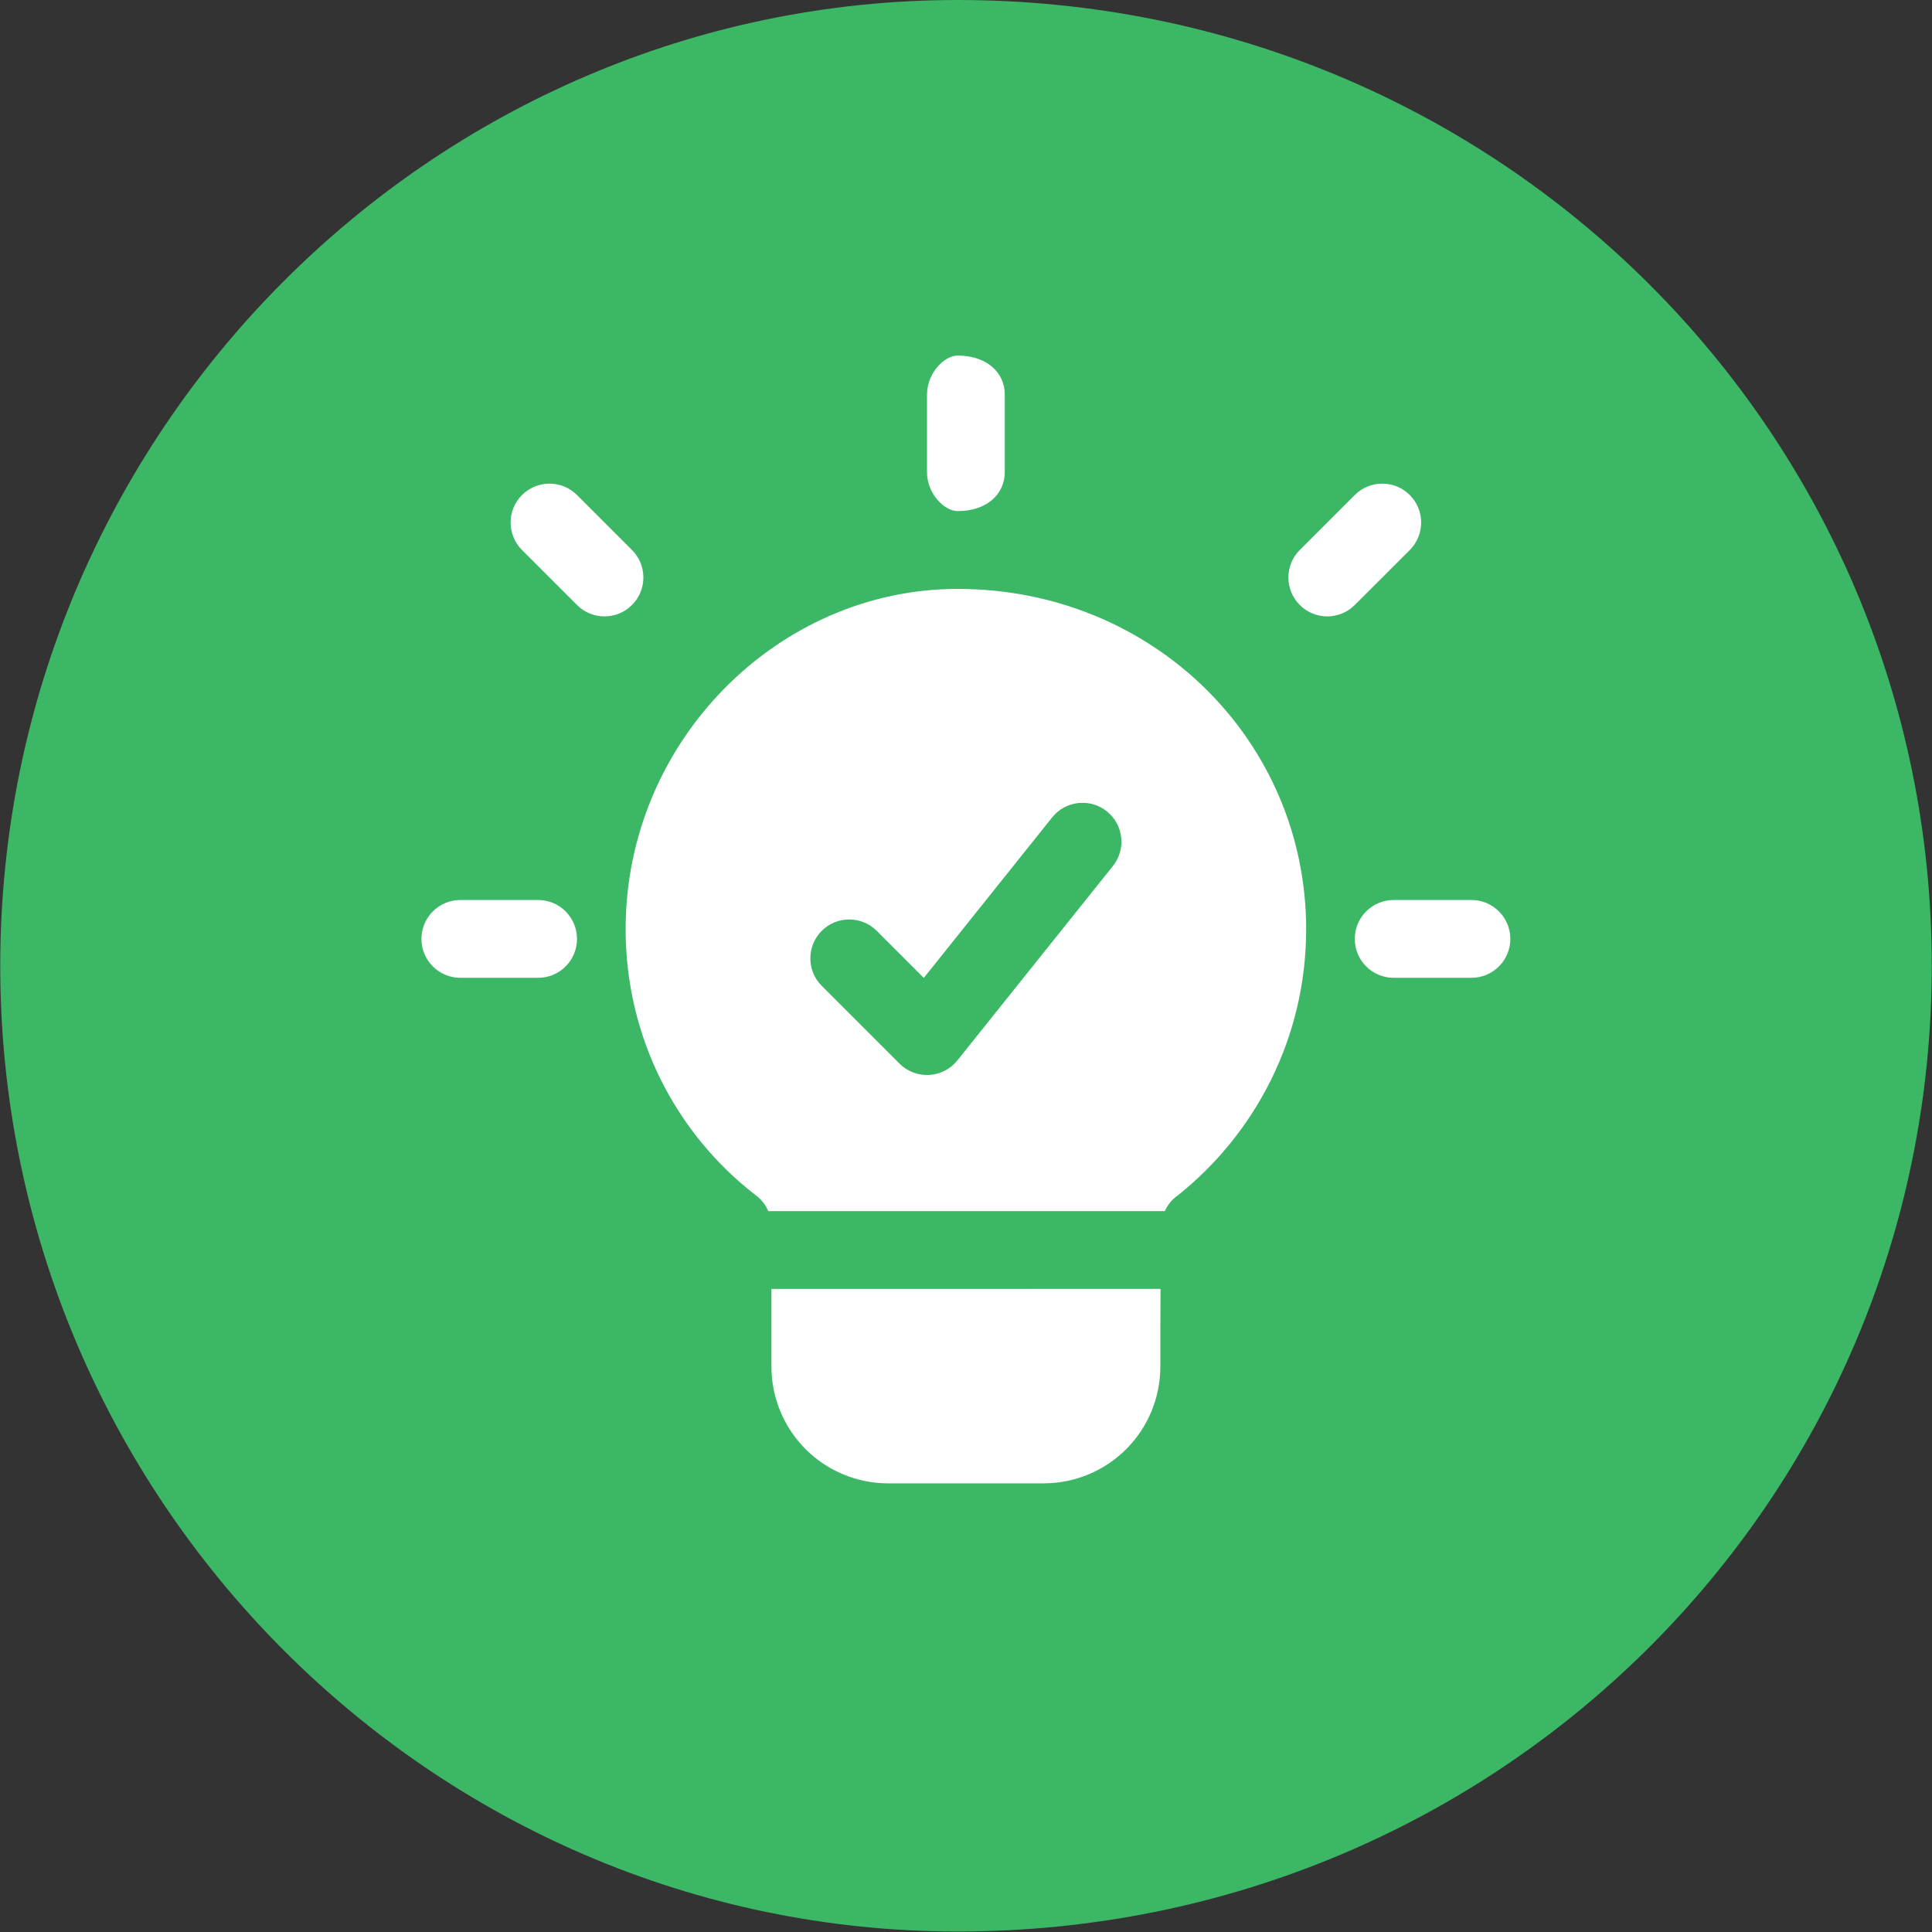
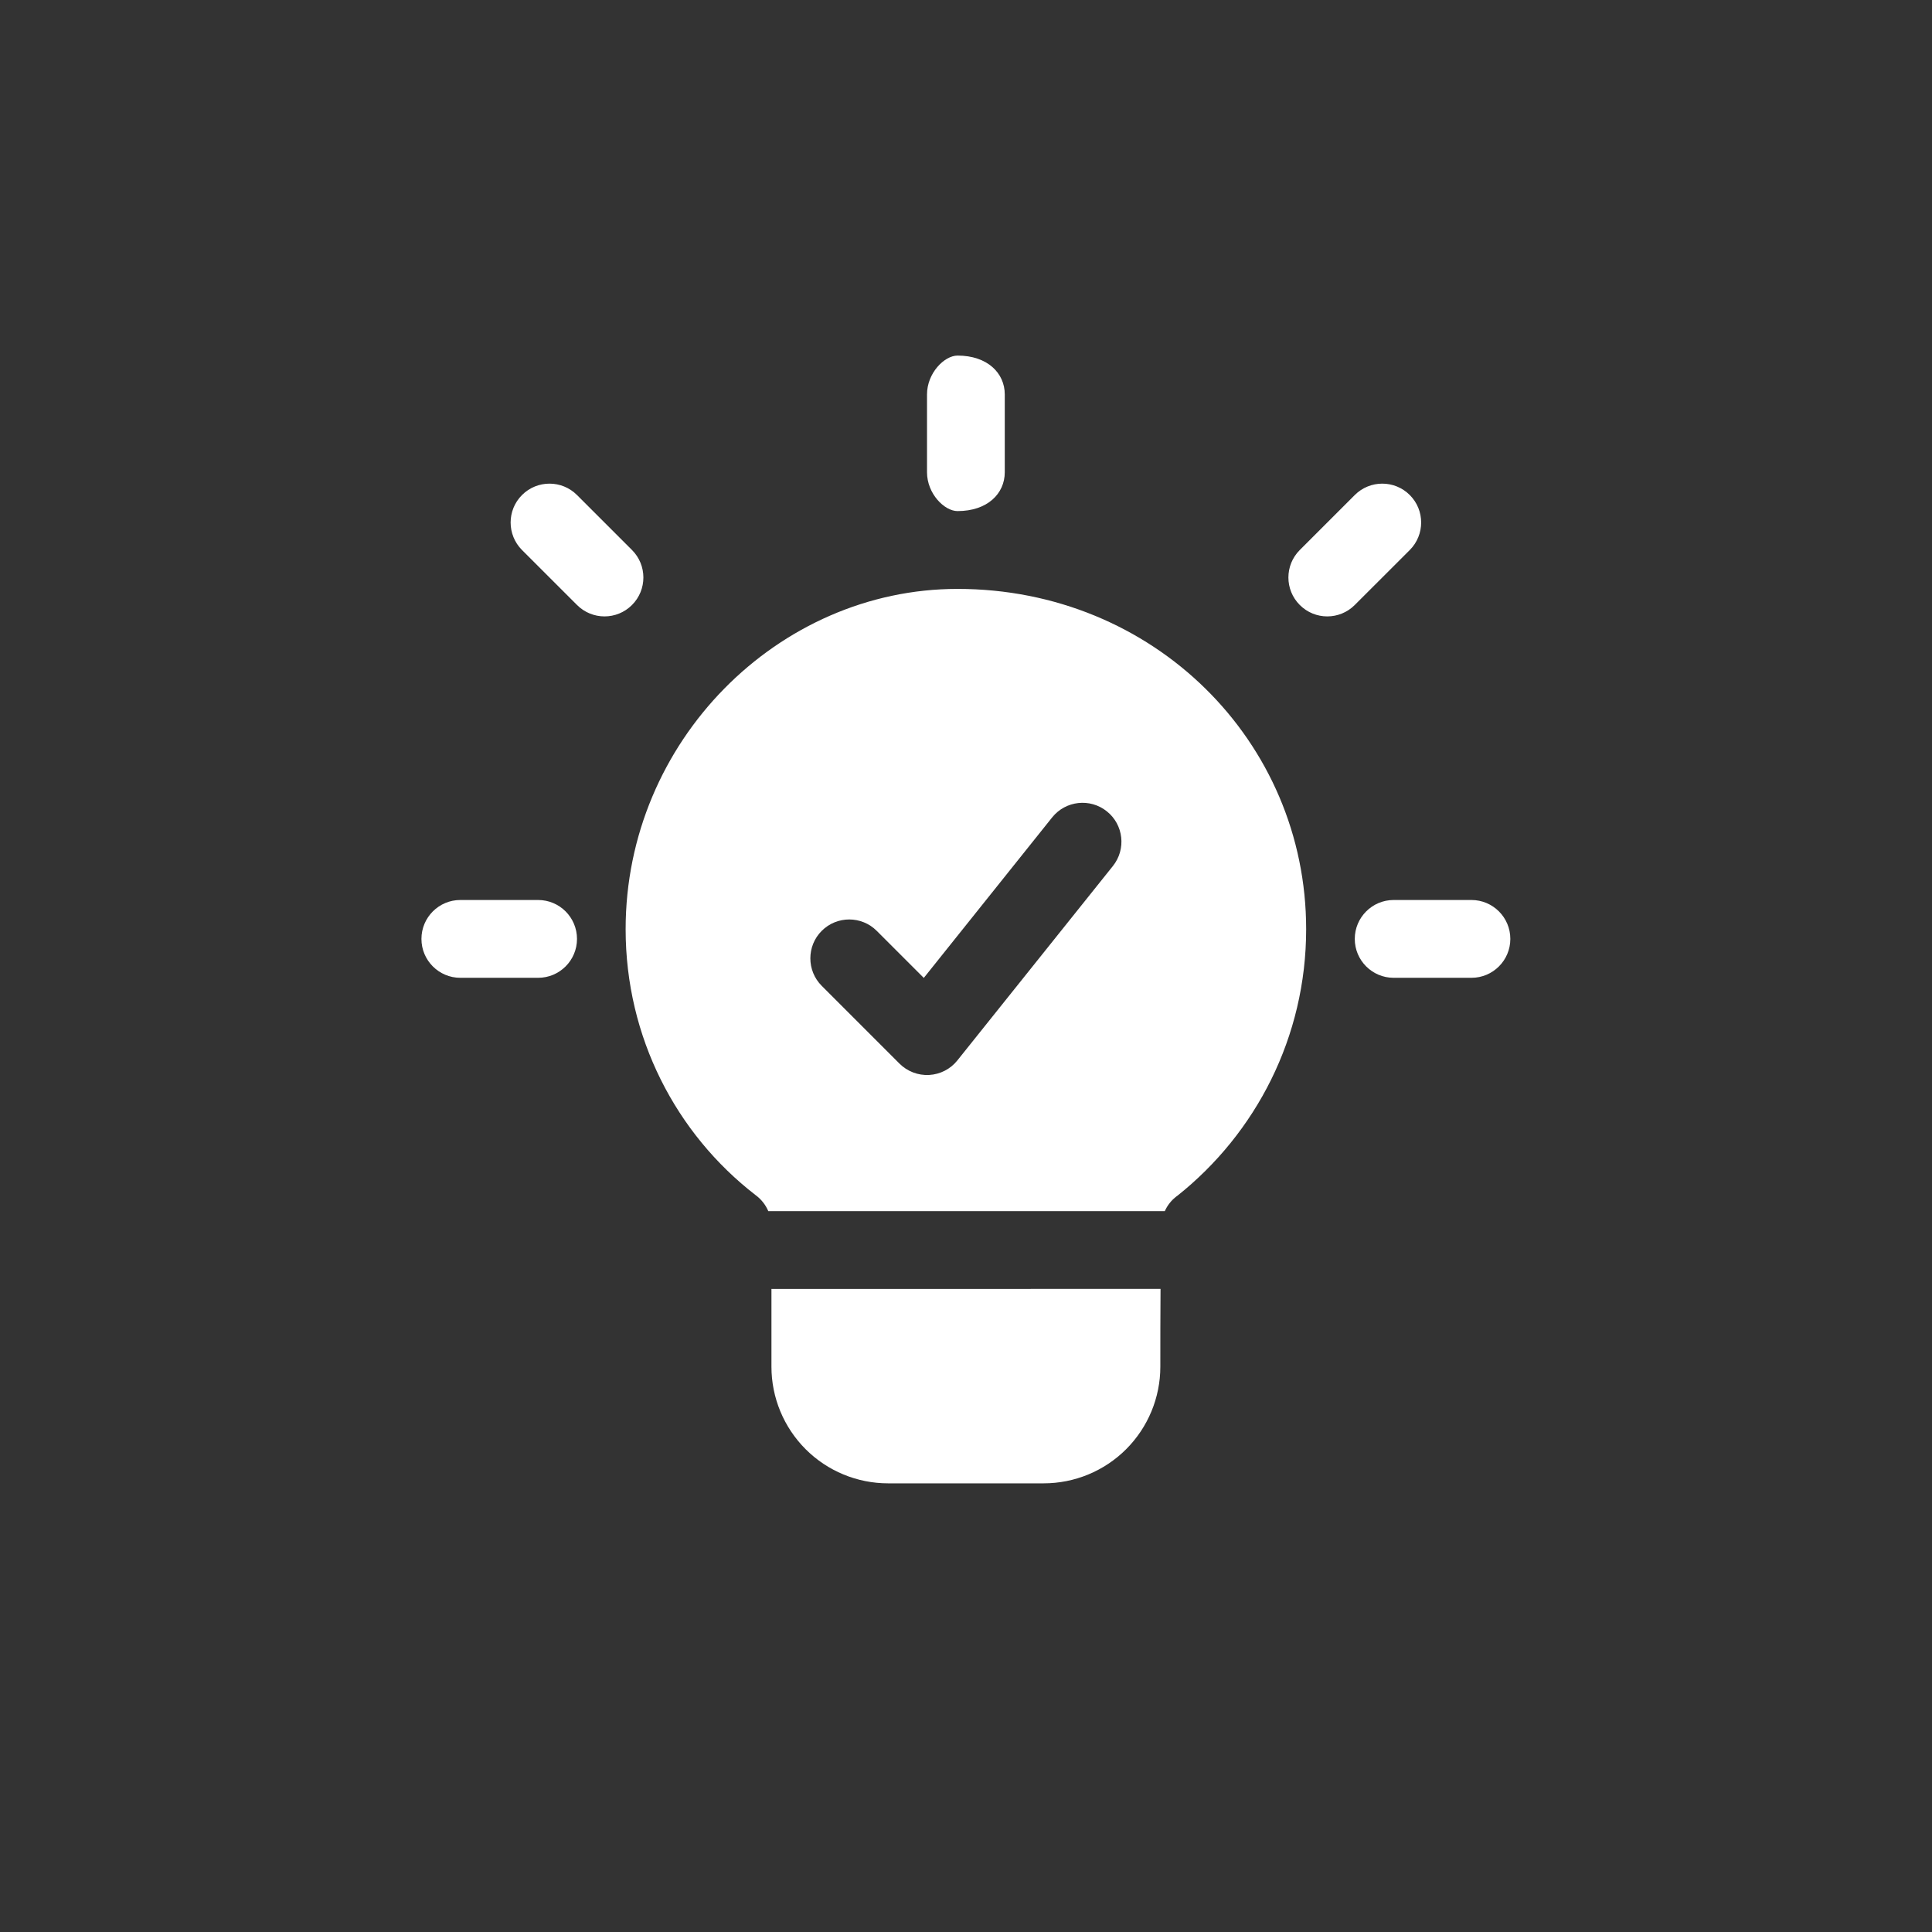
<svg xmlns="http://www.w3.org/2000/svg" xmlns:ns1="http://sodipodi.sourceforge.net/DTD/sodipodi-0.dtd" xmlns:ns2="http://www.inkscape.org/namespaces/inkscape" id="svg1" width="277.333" height="277.332" viewBox="0 0 277.333 277.332" ns1:docname="revo-icone.ai">
  <rect x="0" y="0" width="277.333" height="277.332" fill="#333333" stroke="none" />
  <defs id="defs1">
    <clipPath clipPathUnits="userSpaceOnUse" id="clipPath2">
-       <path d="M 0,207.999 H 208 V 0 H 0 Z" transform="translate(-103.1,-207.999)" id="path2" />
+       <path d="M 0,207.999 H 208 V 0 H 0 " transform="translate(-103.1,-207.999)" id="path2" />
    </clipPath>
    <clipPath clipPathUnits="userSpaceOnUse" id="clipPath4">
      <path d="M 0,207.999 H 208 V 0 H 0 Z" transform="translate(-56.199,-148.784)" id="path4" />
    </clipPath>
  </defs>
  <g id="layer-MC0" ns2:groupmode="layer" ns2:label="Calque 1">
-     <path id="path1" d="m 0,0 c 58.338,0 104.9,-46.563 104.9,-104 0,-57.438 -46.562,-103.999 -104.9,-103.999 -56.538,0 -103.1,46.561 -103.1,103.999 0,57.437 46.562,104 103.1,104" style="fill:#3cb765;fill-opacity:1;fill-rule:evenodd;stroke:none" transform="matrix(1.333,0,0,-1.333,137.467,0)" clip-path="url(#clipPath2)" />
    <path id="path3" d="m 0,0 c -1.633,1.639 -1.633,4.29 0,5.922 1.634,1.635 4.29,1.635 5.923,0 L 11.846,0 c 1.634,-1.634 1.634,-4.285 0,-5.918 -1.633,-1.64 -4.289,-1.64 -5.923,0 z m 89.679,5.922 c 1.634,1.635 4.29,1.635 5.923,0 1.634,-1.632 1.634,-4.283 0,-5.922 l -5.923,-5.918 c -1.633,-1.64 -4.289,-1.64 -5.923,0 -1.633,1.633 -1.633,4.284 0,5.918 z M -6.642,-46.067 c -2.31,0 -4.187,1.877 -4.187,4.186 0,2.316 1.877,4.193 4.187,4.193 h 8.379 c 2.31,0 4.186,-1.877 4.186,-4.193 0,-2.309 -1.876,-4.186 -4.186,-4.186 z m 100.508,0 c -2.31,0 -4.187,1.877 -4.187,4.186 0,2.316 1.877,4.193 4.187,4.193 h 8.379 c 2.309,0 4.186,-1.877 4.186,-4.193 0,-2.309 -1.877,-4.186 -4.186,-4.186 z M 43.614,16.752 c 0,2.31 1.877,4.187 3.287,4.187 3.21,0 5.087,-1.877 5.087,-4.187 V 8.379 c 0,-2.316 -1.877,-4.186 -5.087,-4.186 -1.41,0 -3.287,1.87 -3.287,4.186 z m 25.148,-96.32 c -0.022,-2.787 -0.022,-5.74 -0.022,-8.38 0,-3.332 -1.325,-6.523 -3.678,-8.88 -2.359,-2.36 -5.555,-3.679 -8.888,-3.679 H 39.428 c -3.332,0 -6.529,1.319 -8.888,3.679 -2.353,2.357 -3.678,5.548 -3.678,8.88 v 8.38 z m -36.485,32.636 8.373,-8.375 c 0.844,-0.844 2.007,-1.287 3.197,-1.222 1.184,0.066 2.294,0.633 3.035,1.564 l 16.752,20.939 c 1.444,1.807 1.152,4.448 -0.655,5.886 -1.801,1.445 -4.441,1.152 -5.885,-0.65 L 43.268,-46.078 38.2,-41.01 c -1.634,1.634 -4.29,1.634 -5.923,0 -1.634,-1.632 -1.634,-4.289 0,-5.922 m -5.756,-24.261 c -0.281,0.664 -0.735,1.25 -1.33,1.698 -0.016,0.01 -0.027,0.021 -0.044,0.032 -8.551,6.609 -13.988,16.99 -13.988,28.633 0,20.225 16.418,36.643 35.742,36.643 21.125,0 37.542,-16.418 37.542,-36.643 0,-11.62 -5.42,-21.985 -13.864,-28.704 -0.032,-0.021 -0.059,-0.043 -0.092,-0.064 -0.557,-0.422 -0.99,-0.974 -1.266,-1.595 z" style="fill:#ffffff;fill-opacity:1;fill-rule:evenodd;stroke:none" transform="matrix(1.333,0,0,-1.333,74.932,78.954)" clip-path="url(#clipPath4)" />
  </g>
</svg>